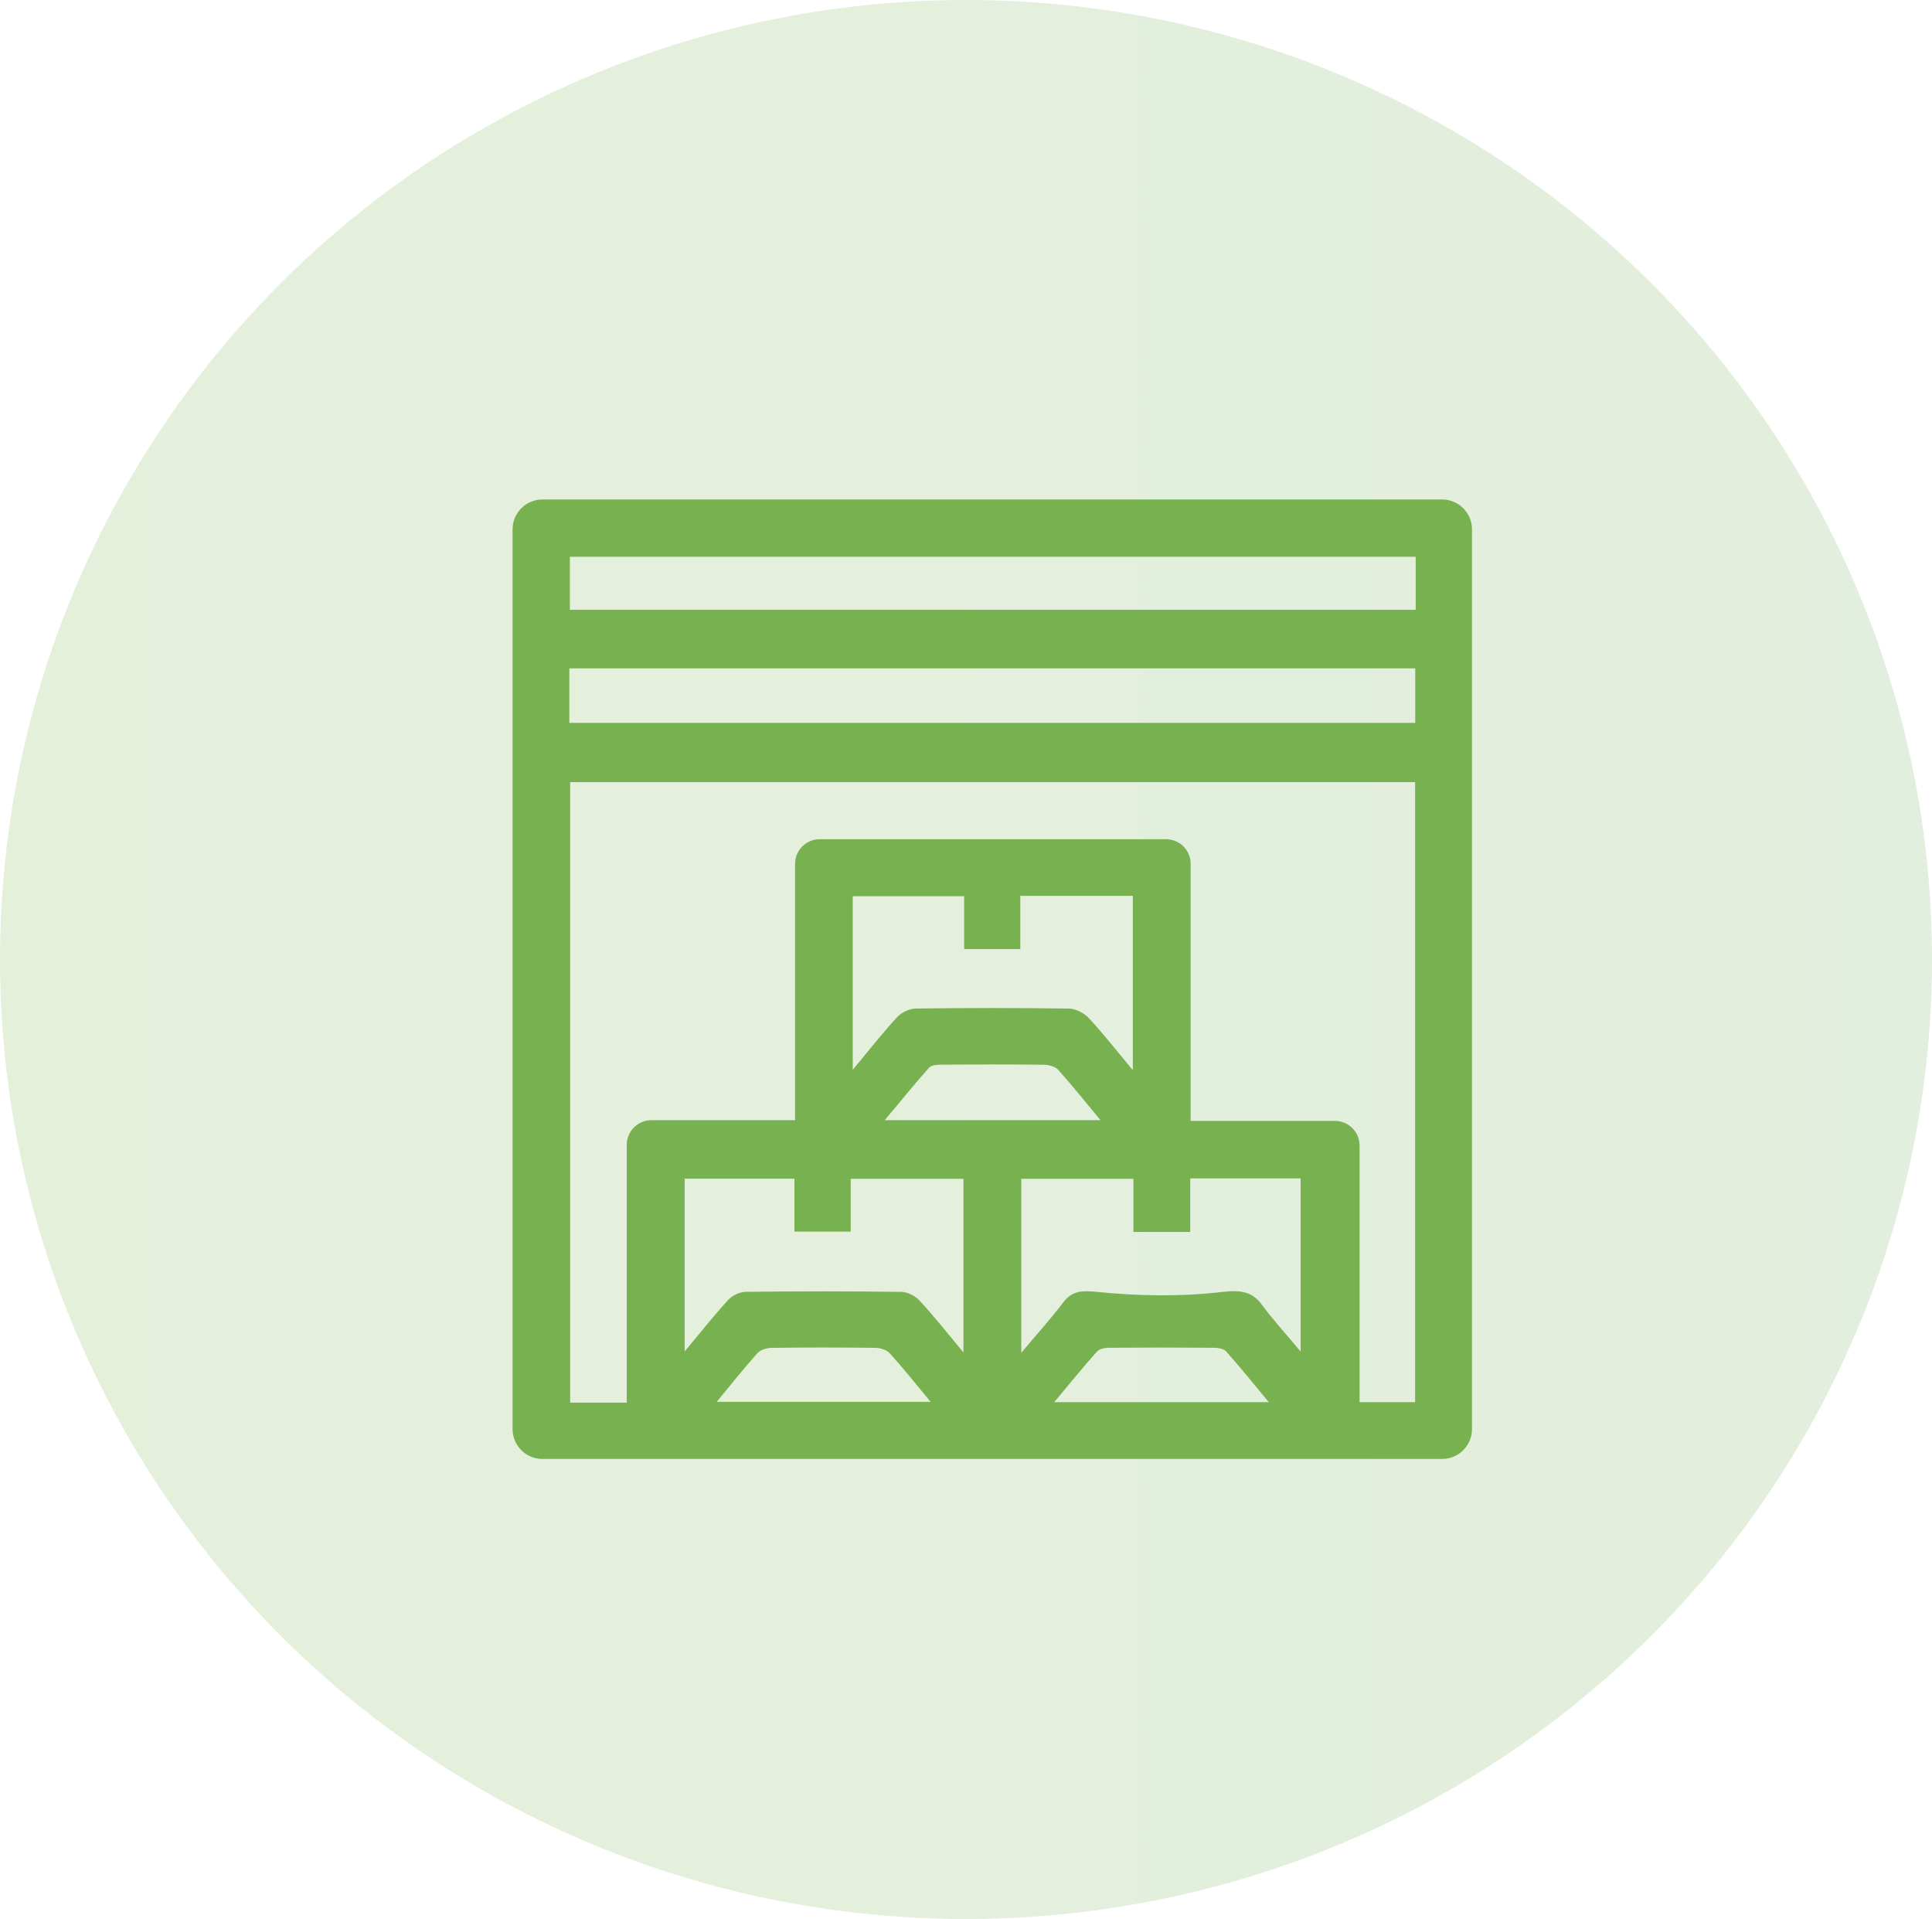
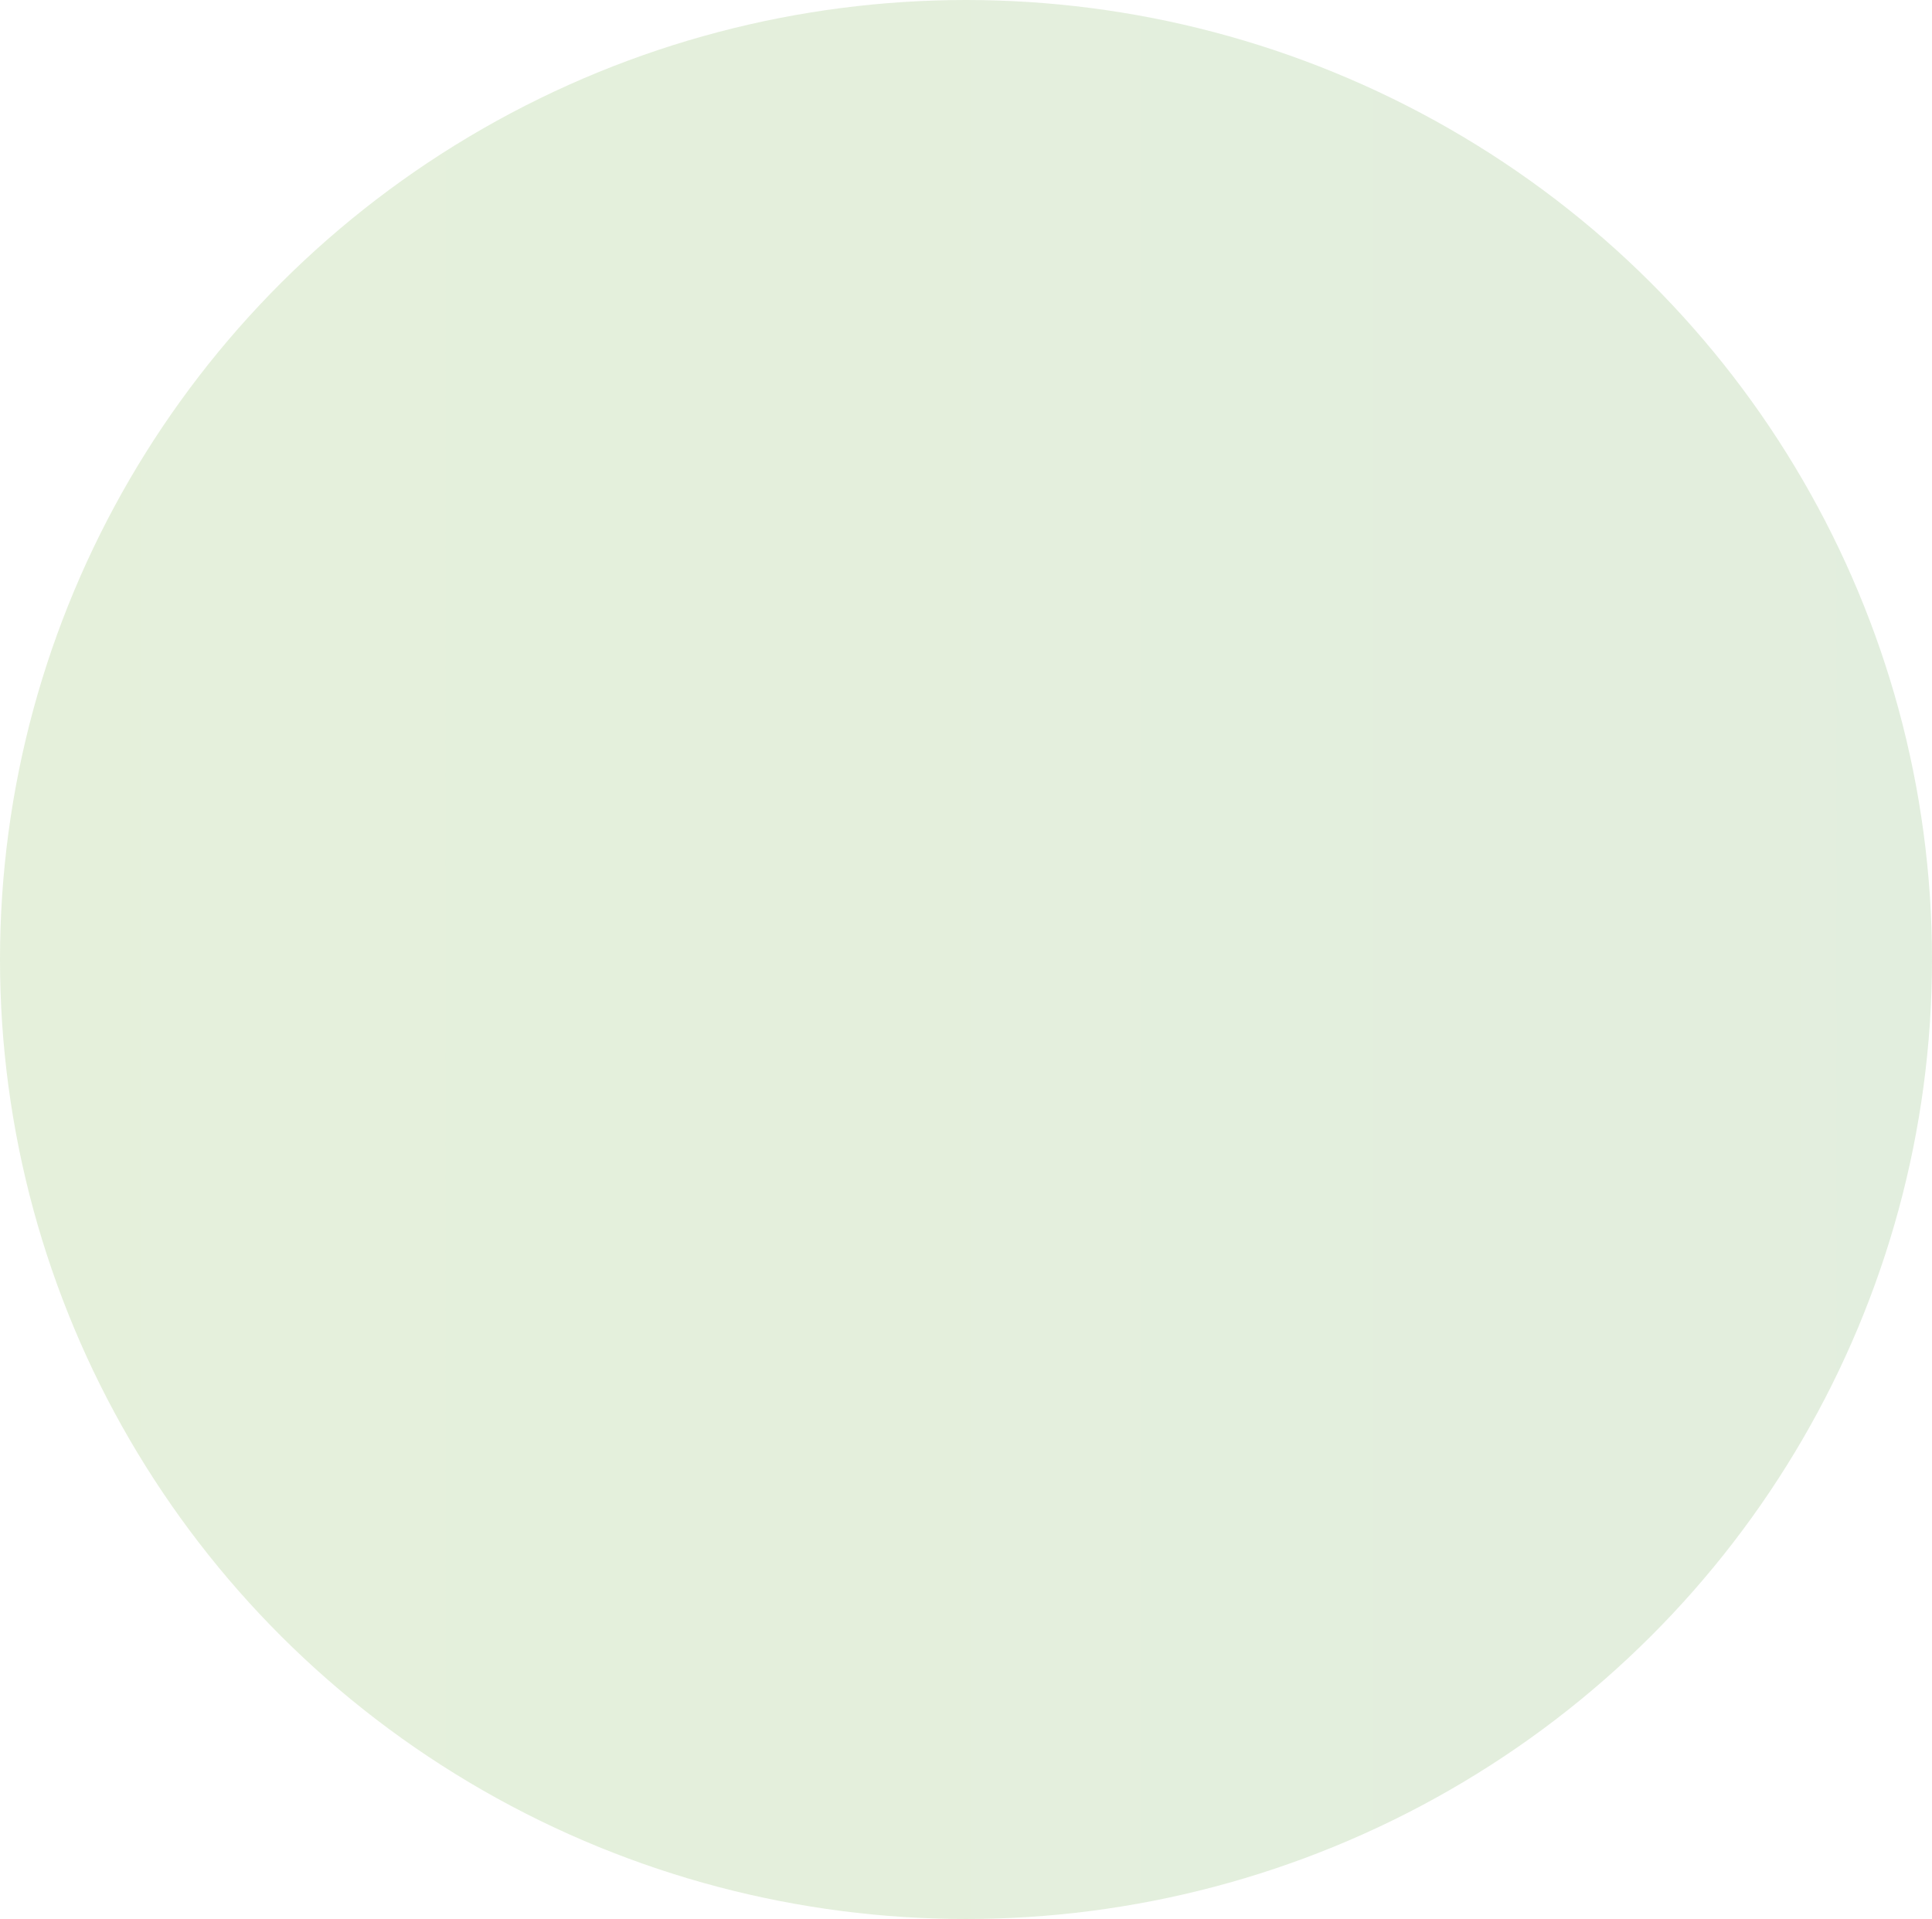
<svg xmlns="http://www.w3.org/2000/svg" width="147" height="146" viewBox="0 0 147 146" fill="none">
  <ellipse opacity="0.2" cx="73.5" cy="73" rx="73.5" ry="73" fill="url(#paint0_linear_1453_41)" />
-   <path d="M39 108.725V40.275C39 39.018 40.018 38 41.275 38H109.725C110.982 38 112 39.018 112 40.275V108.725C112 109.982 110.982 111 109.725 111H41.275C40.018 111 39 109.982 39 108.725ZM47.687 106.712V87.1C47.687 86.064 48.527 85.226 49.561 85.226H60.496V65.722C60.496 64.686 61.336 63.848 62.37 63.848H88.719C89.755 63.848 90.593 64.688 90.593 65.722V85.281H101.571C102.607 85.281 103.445 86.121 103.445 87.155V106.677H107.672V59.504H43.383V106.713H47.689L47.687 106.712ZM43.319 54.996H107.681V50.849H43.319V54.996ZM107.717 42.359H43.359V46.394H107.717V42.359ZM77.632 68.156V72.205H73.36V68.185H64.882V81.395C66.094 79.938 67.124 78.62 68.25 77.393C68.584 77.031 69.194 76.739 69.682 76.733C73.562 76.68 77.444 76.677 81.324 76.735C81.841 76.742 82.479 77.067 82.838 77.451C83.961 78.658 84.977 79.964 86.194 81.424V68.156H77.632ZM77.707 102.92C78.895 101.505 79.952 100.334 80.905 99.082C81.525 98.264 82.213 98.162 83.381 98.282C86.584 98.61 89.815 98.663 93.013 98.293C94.439 98.128 95.281 98.276 96.012 99.265C96.895 100.459 97.904 101.56 98.963 102.826V89.656H90.562V93.727H86.238V89.687H77.705V102.92H77.707ZM73.308 102.893V89.687H64.73V93.705H60.445V89.674H52.093V102.821C53.285 101.395 54.297 100.114 55.398 98.911C55.709 98.574 56.271 98.291 56.721 98.285C60.677 98.237 64.635 98.235 68.591 98.289C69.069 98.296 69.658 98.612 69.99 98.975C71.091 100.17 72.1 101.451 73.306 102.895L73.308 102.893ZM83.735 85.225C82.559 83.811 81.57 82.565 80.507 81.388C80.275 81.13 79.776 81.01 79.399 81.007C76.816 80.974 74.231 80.983 71.646 81C71.322 81.001 70.875 81.023 70.696 81.225C69.575 82.482 68.515 83.791 67.314 85.226H83.733L83.735 85.225ZM54.533 106.655H70.812C69.705 105.326 68.738 104.109 67.699 102.958C67.465 102.699 66.979 102.552 66.605 102.547C63.978 102.512 61.35 102.512 58.722 102.547C58.348 102.552 57.858 102.695 57.626 102.955C56.59 104.109 55.627 105.329 54.533 106.655ZM96.539 106.679C95.389 105.297 94.372 104.032 93.298 102.821C93.115 102.612 92.687 102.545 92.371 102.541C89.704 102.519 87.038 102.519 84.373 102.541C84.061 102.543 83.642 102.628 83.455 102.839C82.381 104.045 81.364 105.3 80.21 106.679H96.541H96.539Z" fill="#78B150" />
  <defs>
    <linearGradient id="paint0_linear_1453_41" x1="-172.488" y1="73" x2="1065.75" y2="73" gradientUnits="userSpaceOnUse">
      <stop stop-color="#8EC63F" />
      <stop offset="1" stop-color="#1954A1" />
    </linearGradient>
  </defs>
</svg>